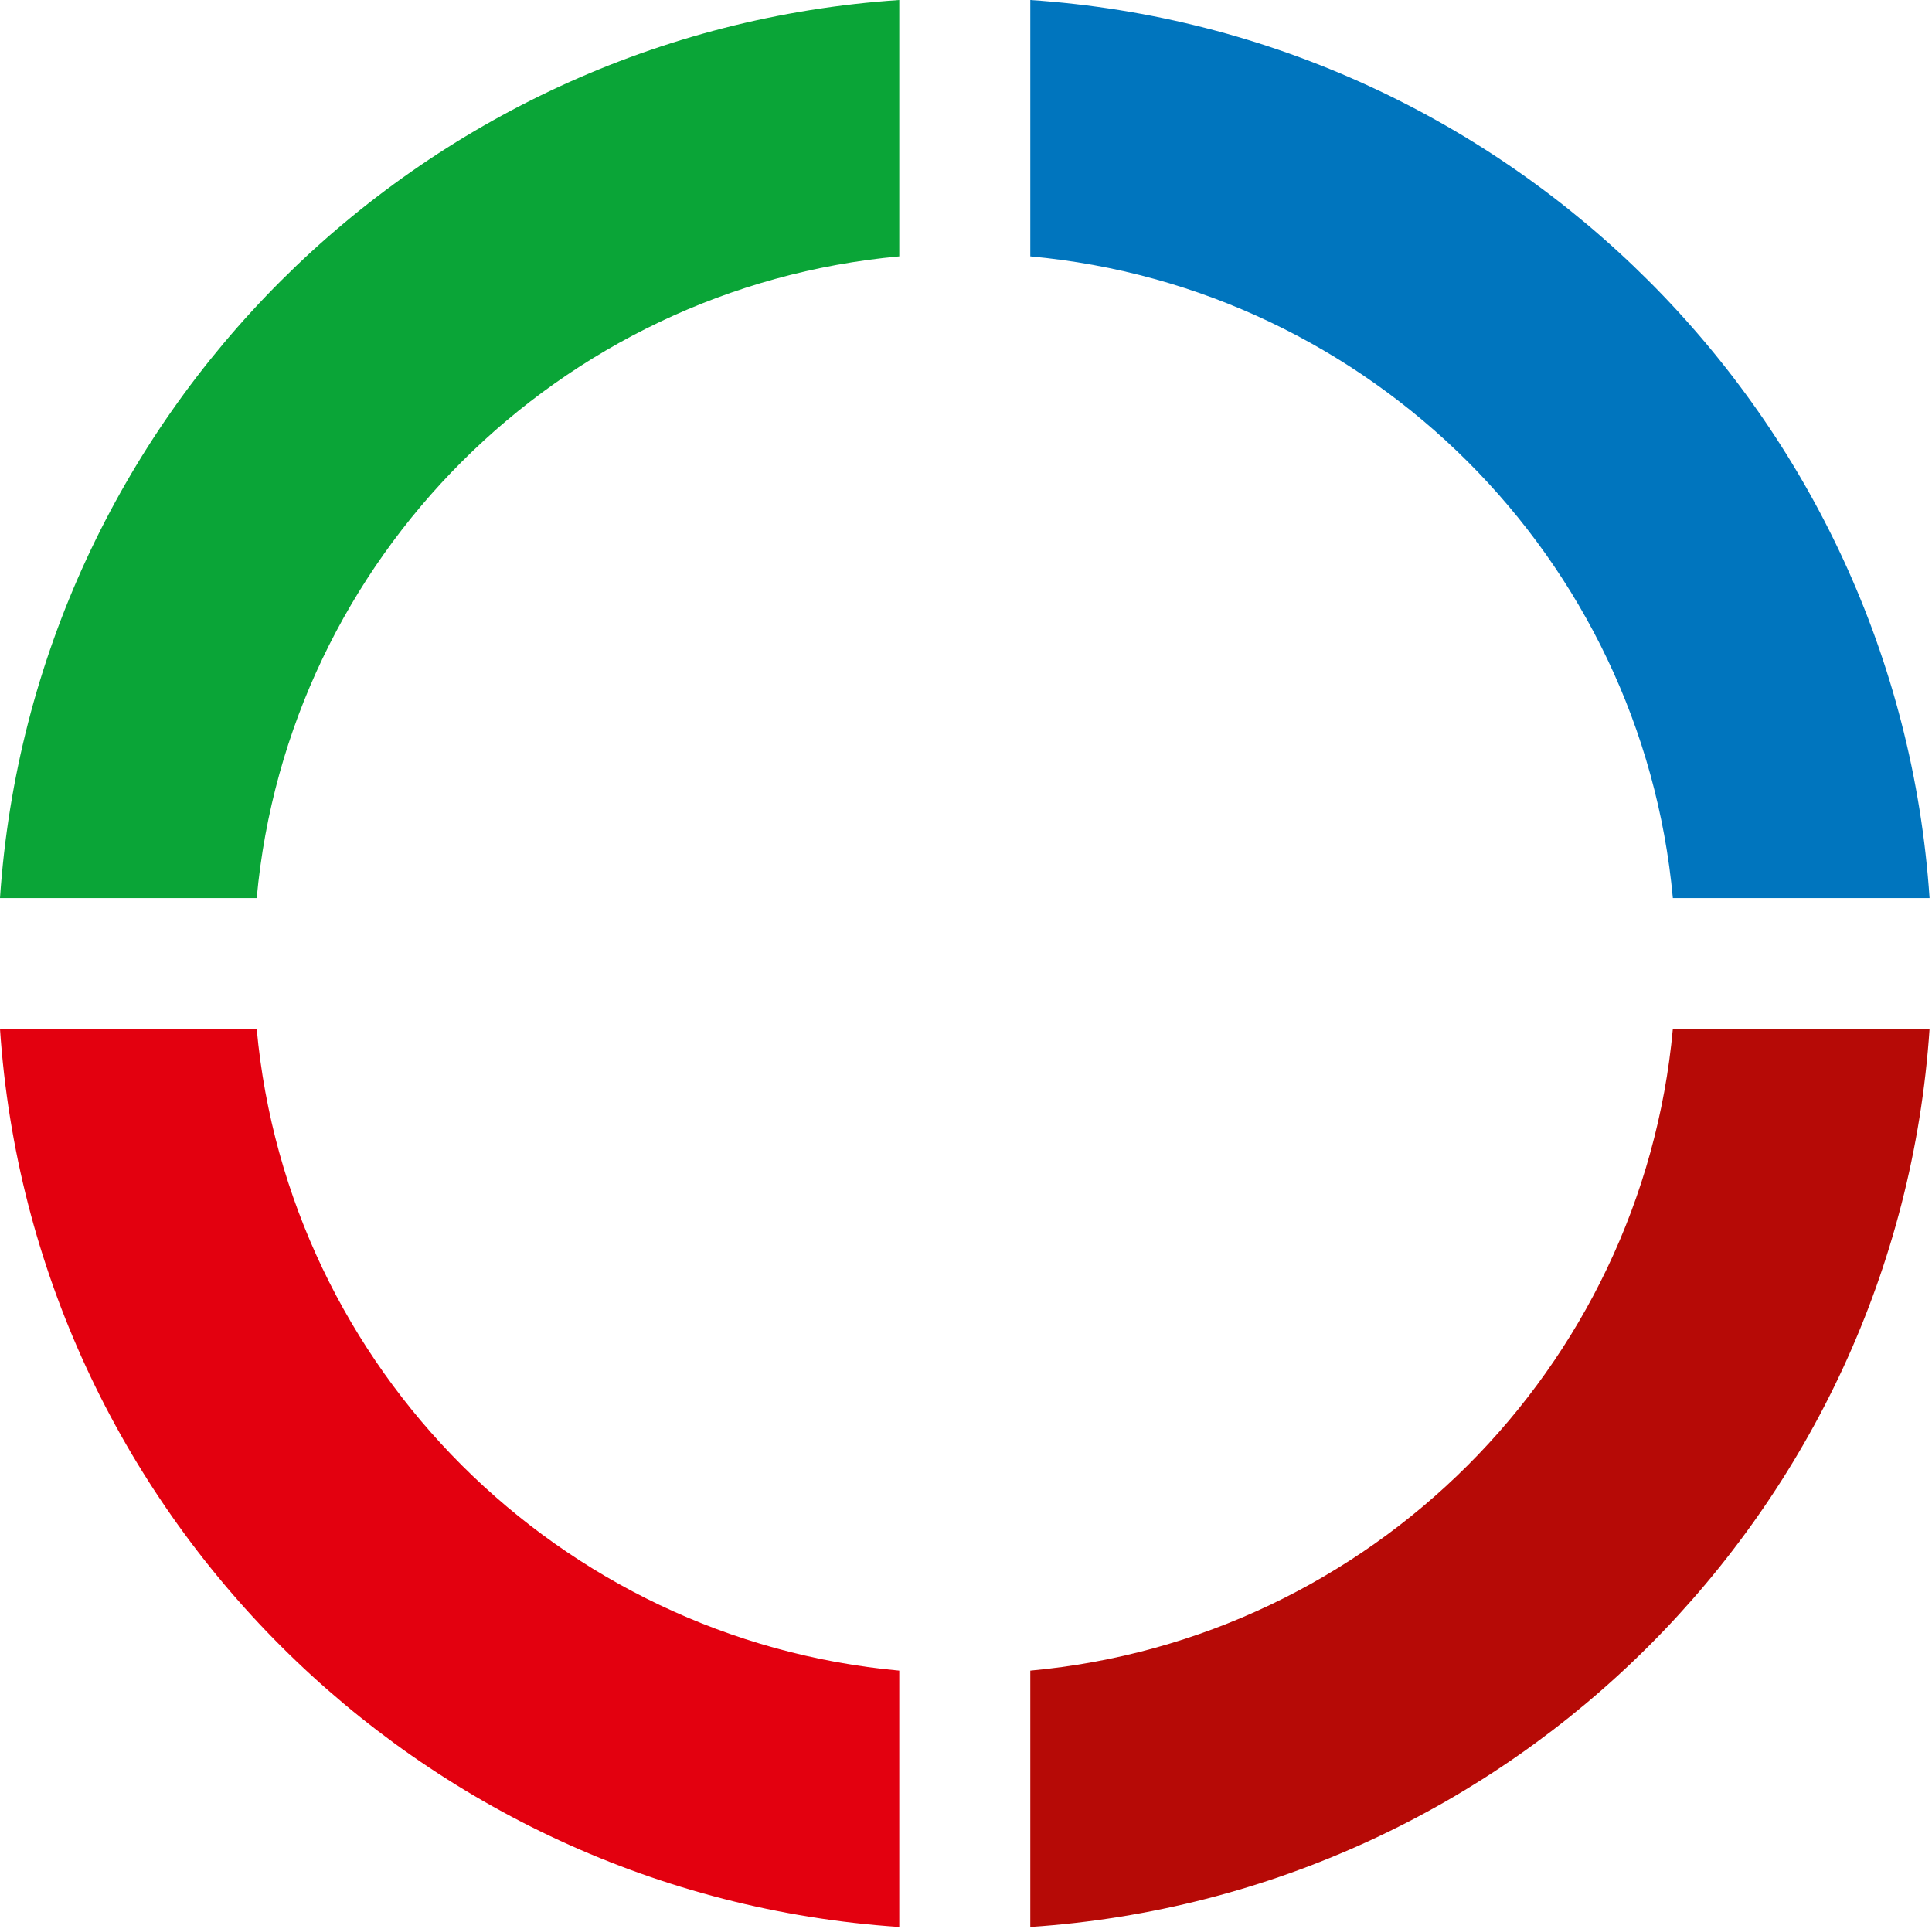
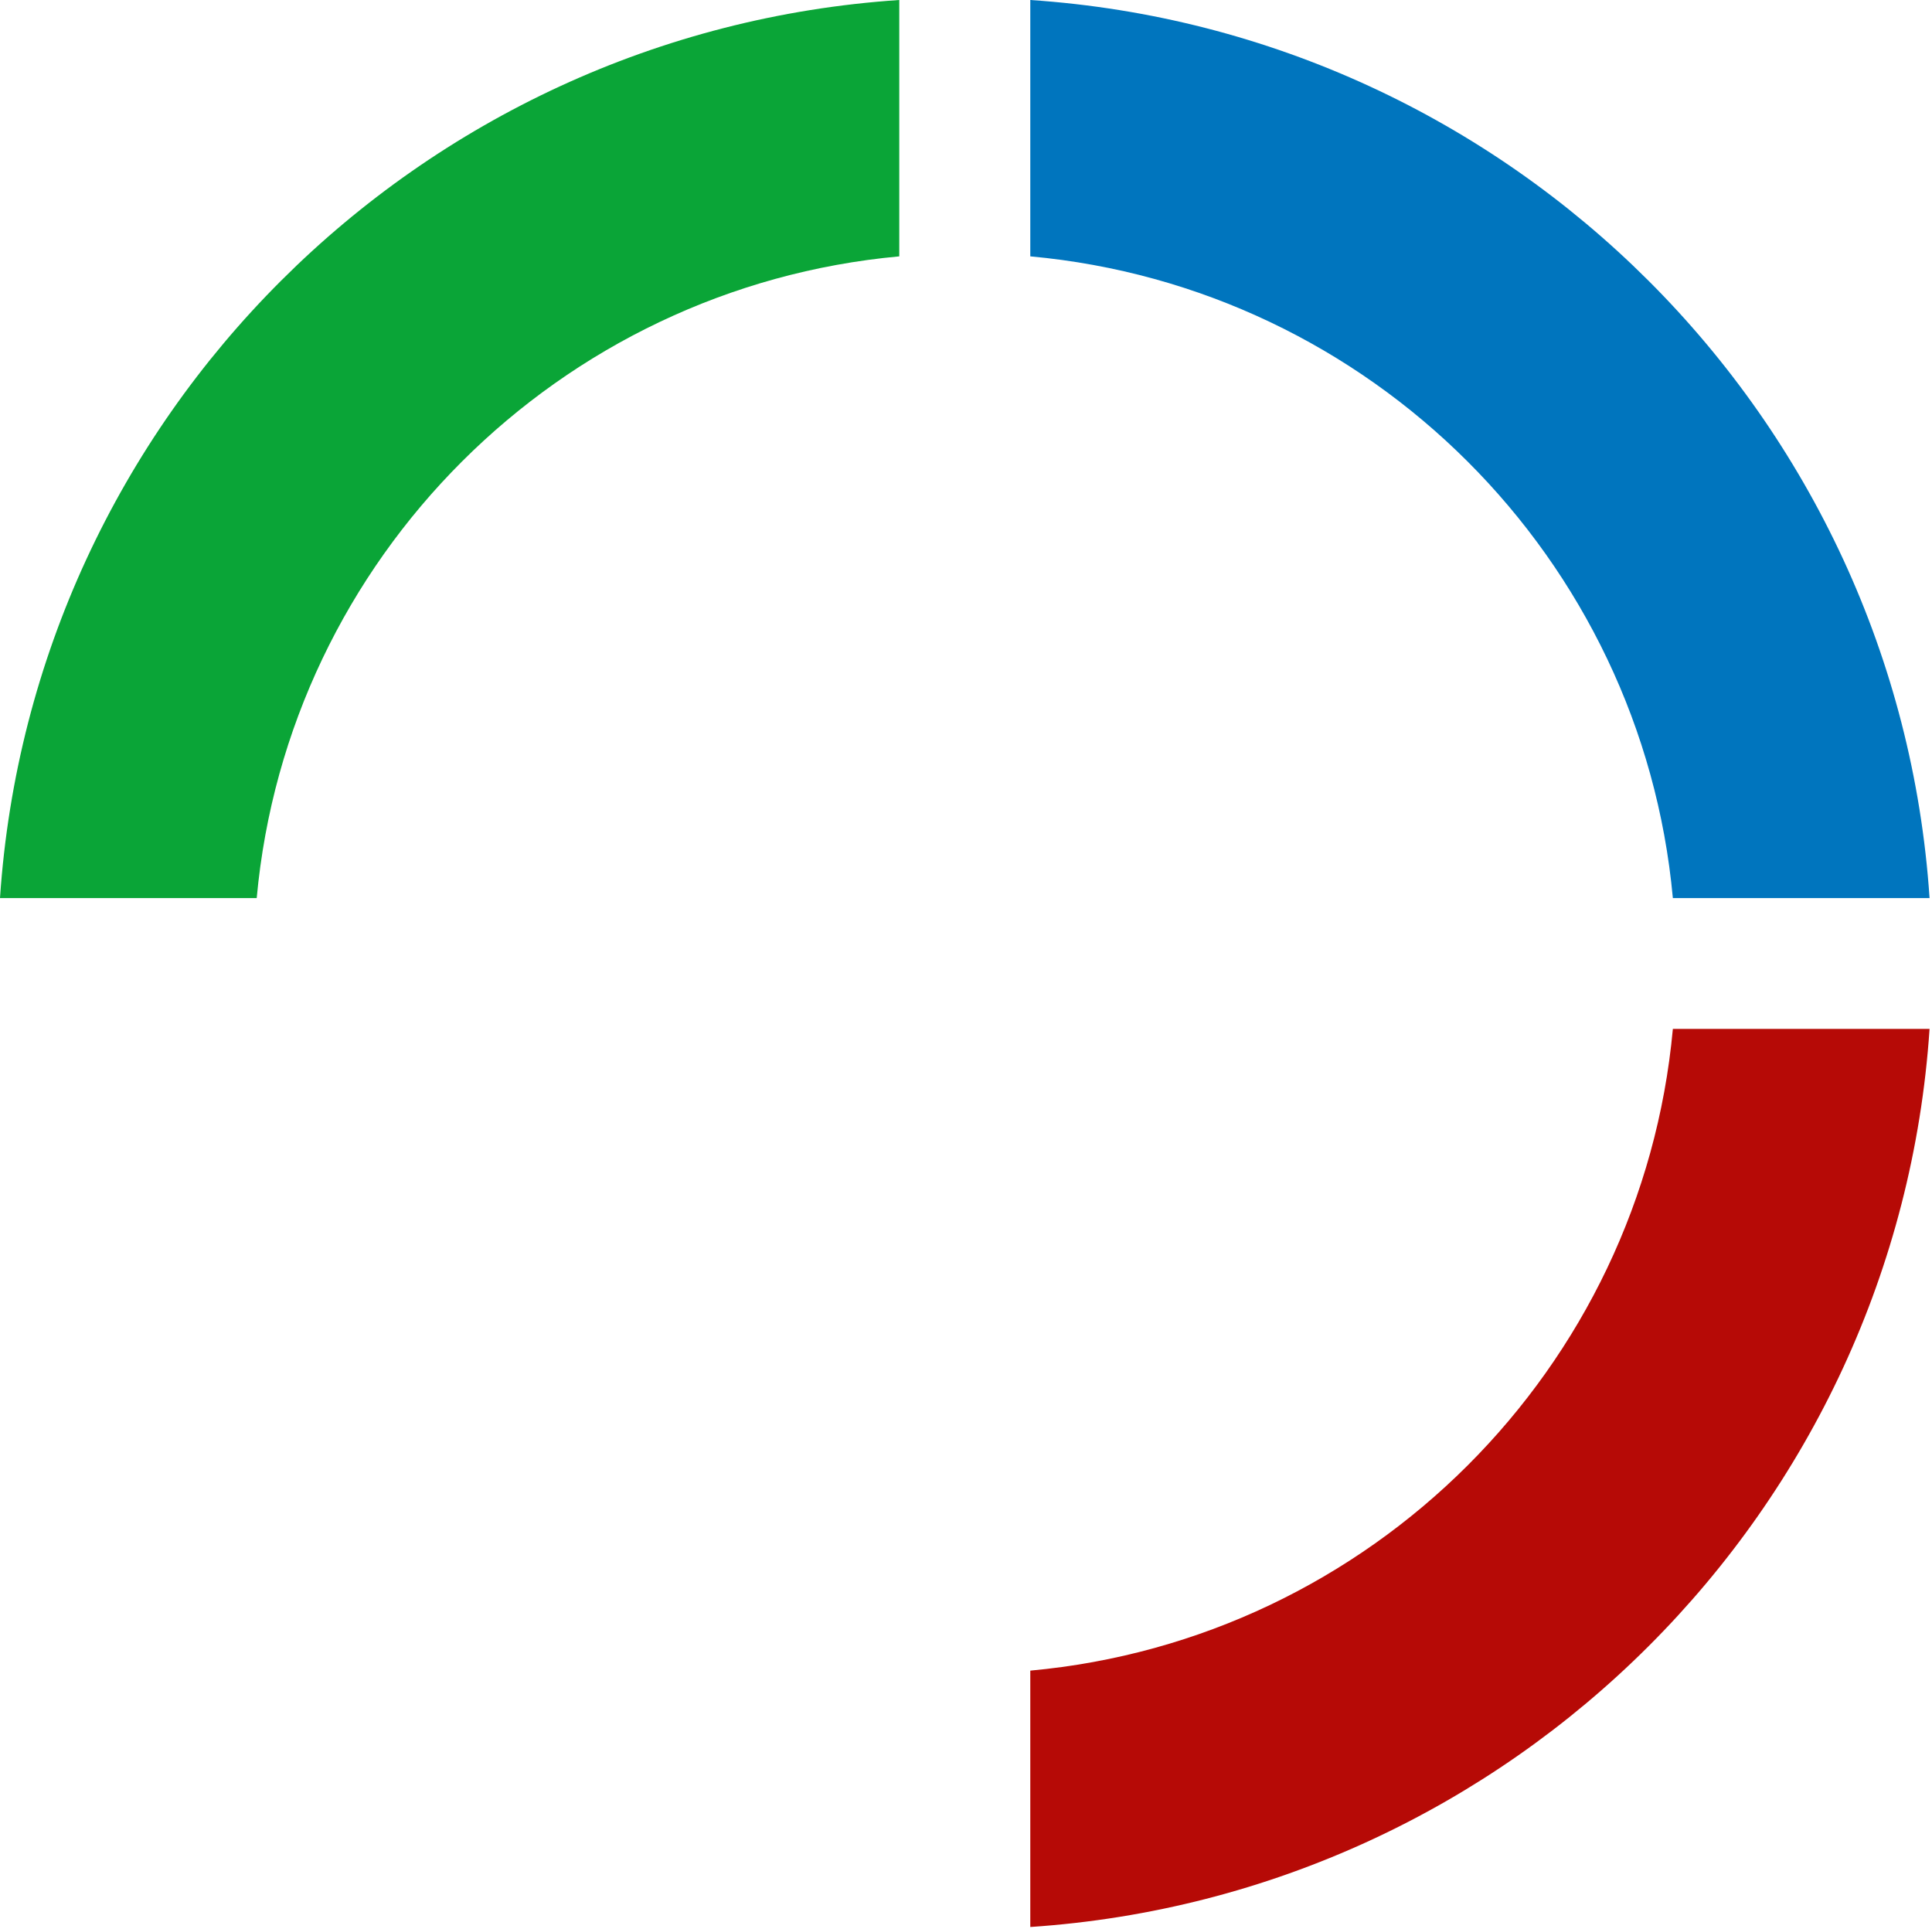
<svg xmlns="http://www.w3.org/2000/svg" width="557" height="556" viewBox="0 0 557 556" fill="none">
  <path fill-rule="evenodd" clip-rule="evenodd" d="M0 258.906C9.29 120.214 120.38 9.277 259.262 0V73.907C161.147 82.877 82.992 160.925 74.009 258.906H0Z" fill="#0AA537" />
-   <path fill-rule="evenodd" clip-rule="evenodd" d="M259.262 555.53C120.38 546.253 9.29 435.315 0 296.624H74.009C82.992 394.605 161.147 472.652 259.262 481.622V555.53Z" fill="#E3000F" />
  <path fill-rule="evenodd" clip-rule="evenodd" d="M556.297 296.624C547.008 435.315 435.917 546.253 297.035 555.53V481.622C395.151 472.652 473.305 394.605 482.288 296.624H556.297Z" fill="#B60A06" />
  <path fill-rule="evenodd" clip-rule="evenodd" d="M297.035 0C435.917 9.277 547.008 120.214 556.297 258.906H482.288C473.305 160.925 395.151 82.877 297.035 73.907V0Z" fill="#0075BE" />
</svg>